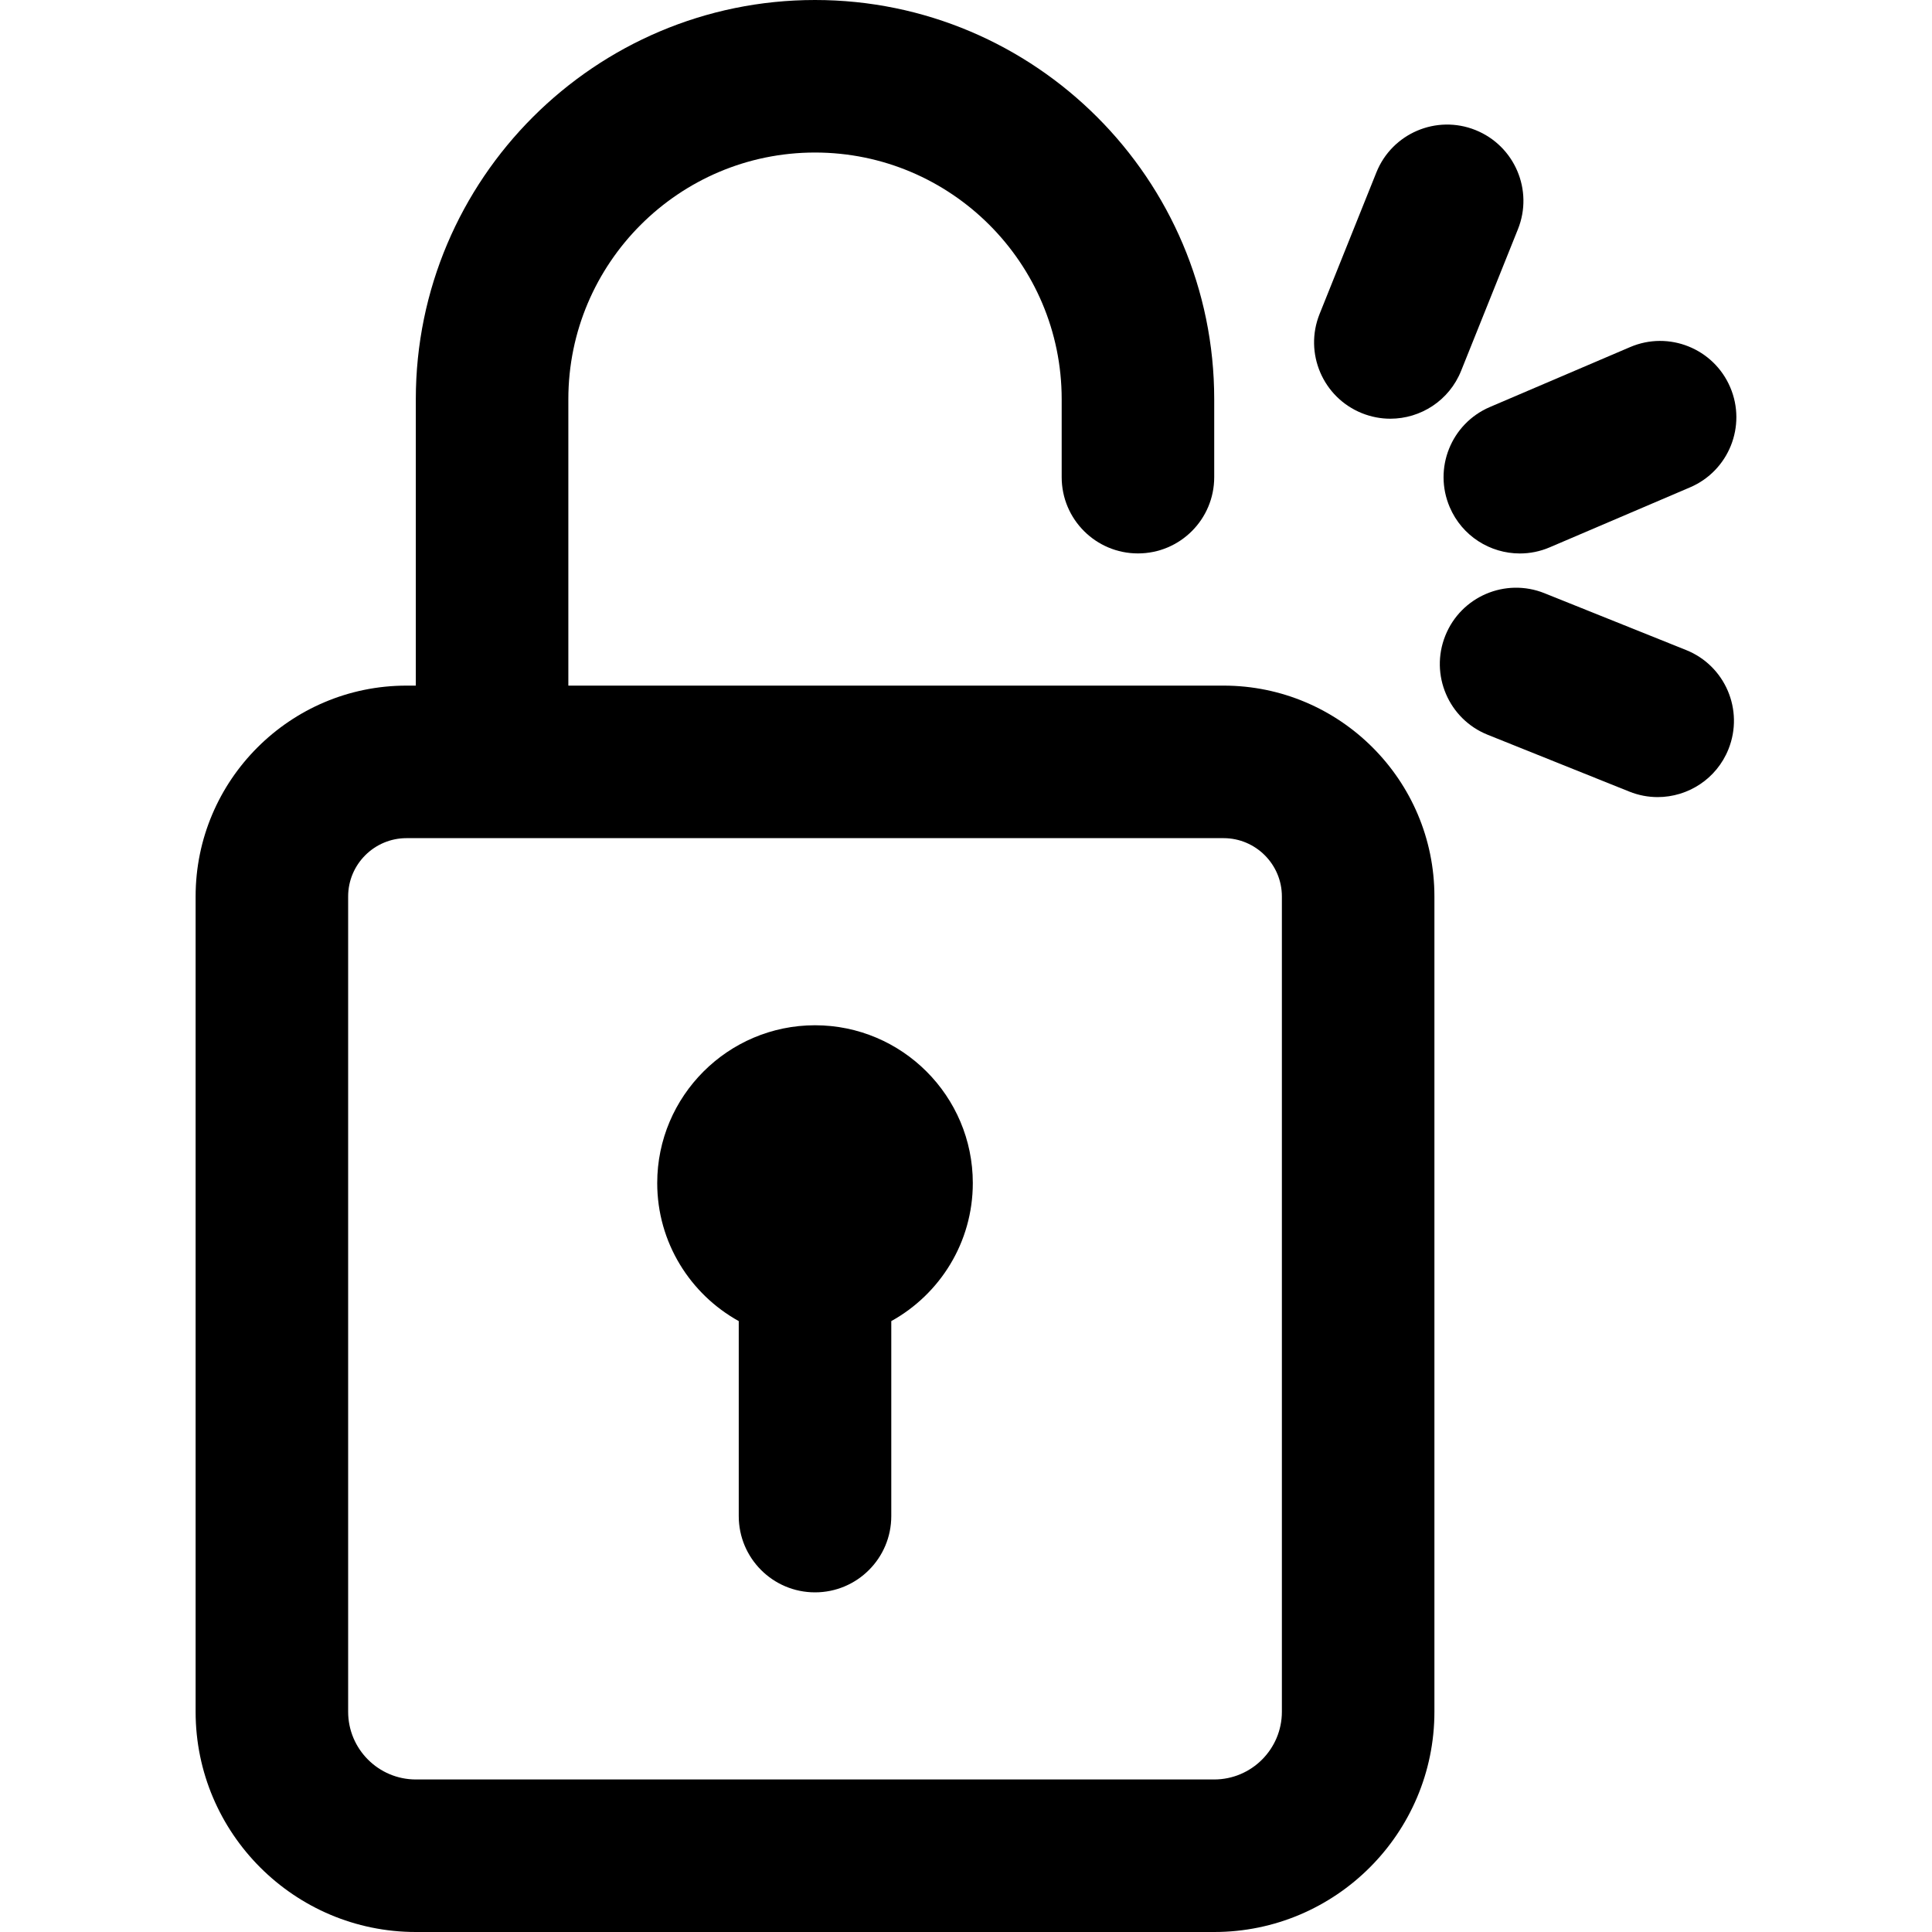
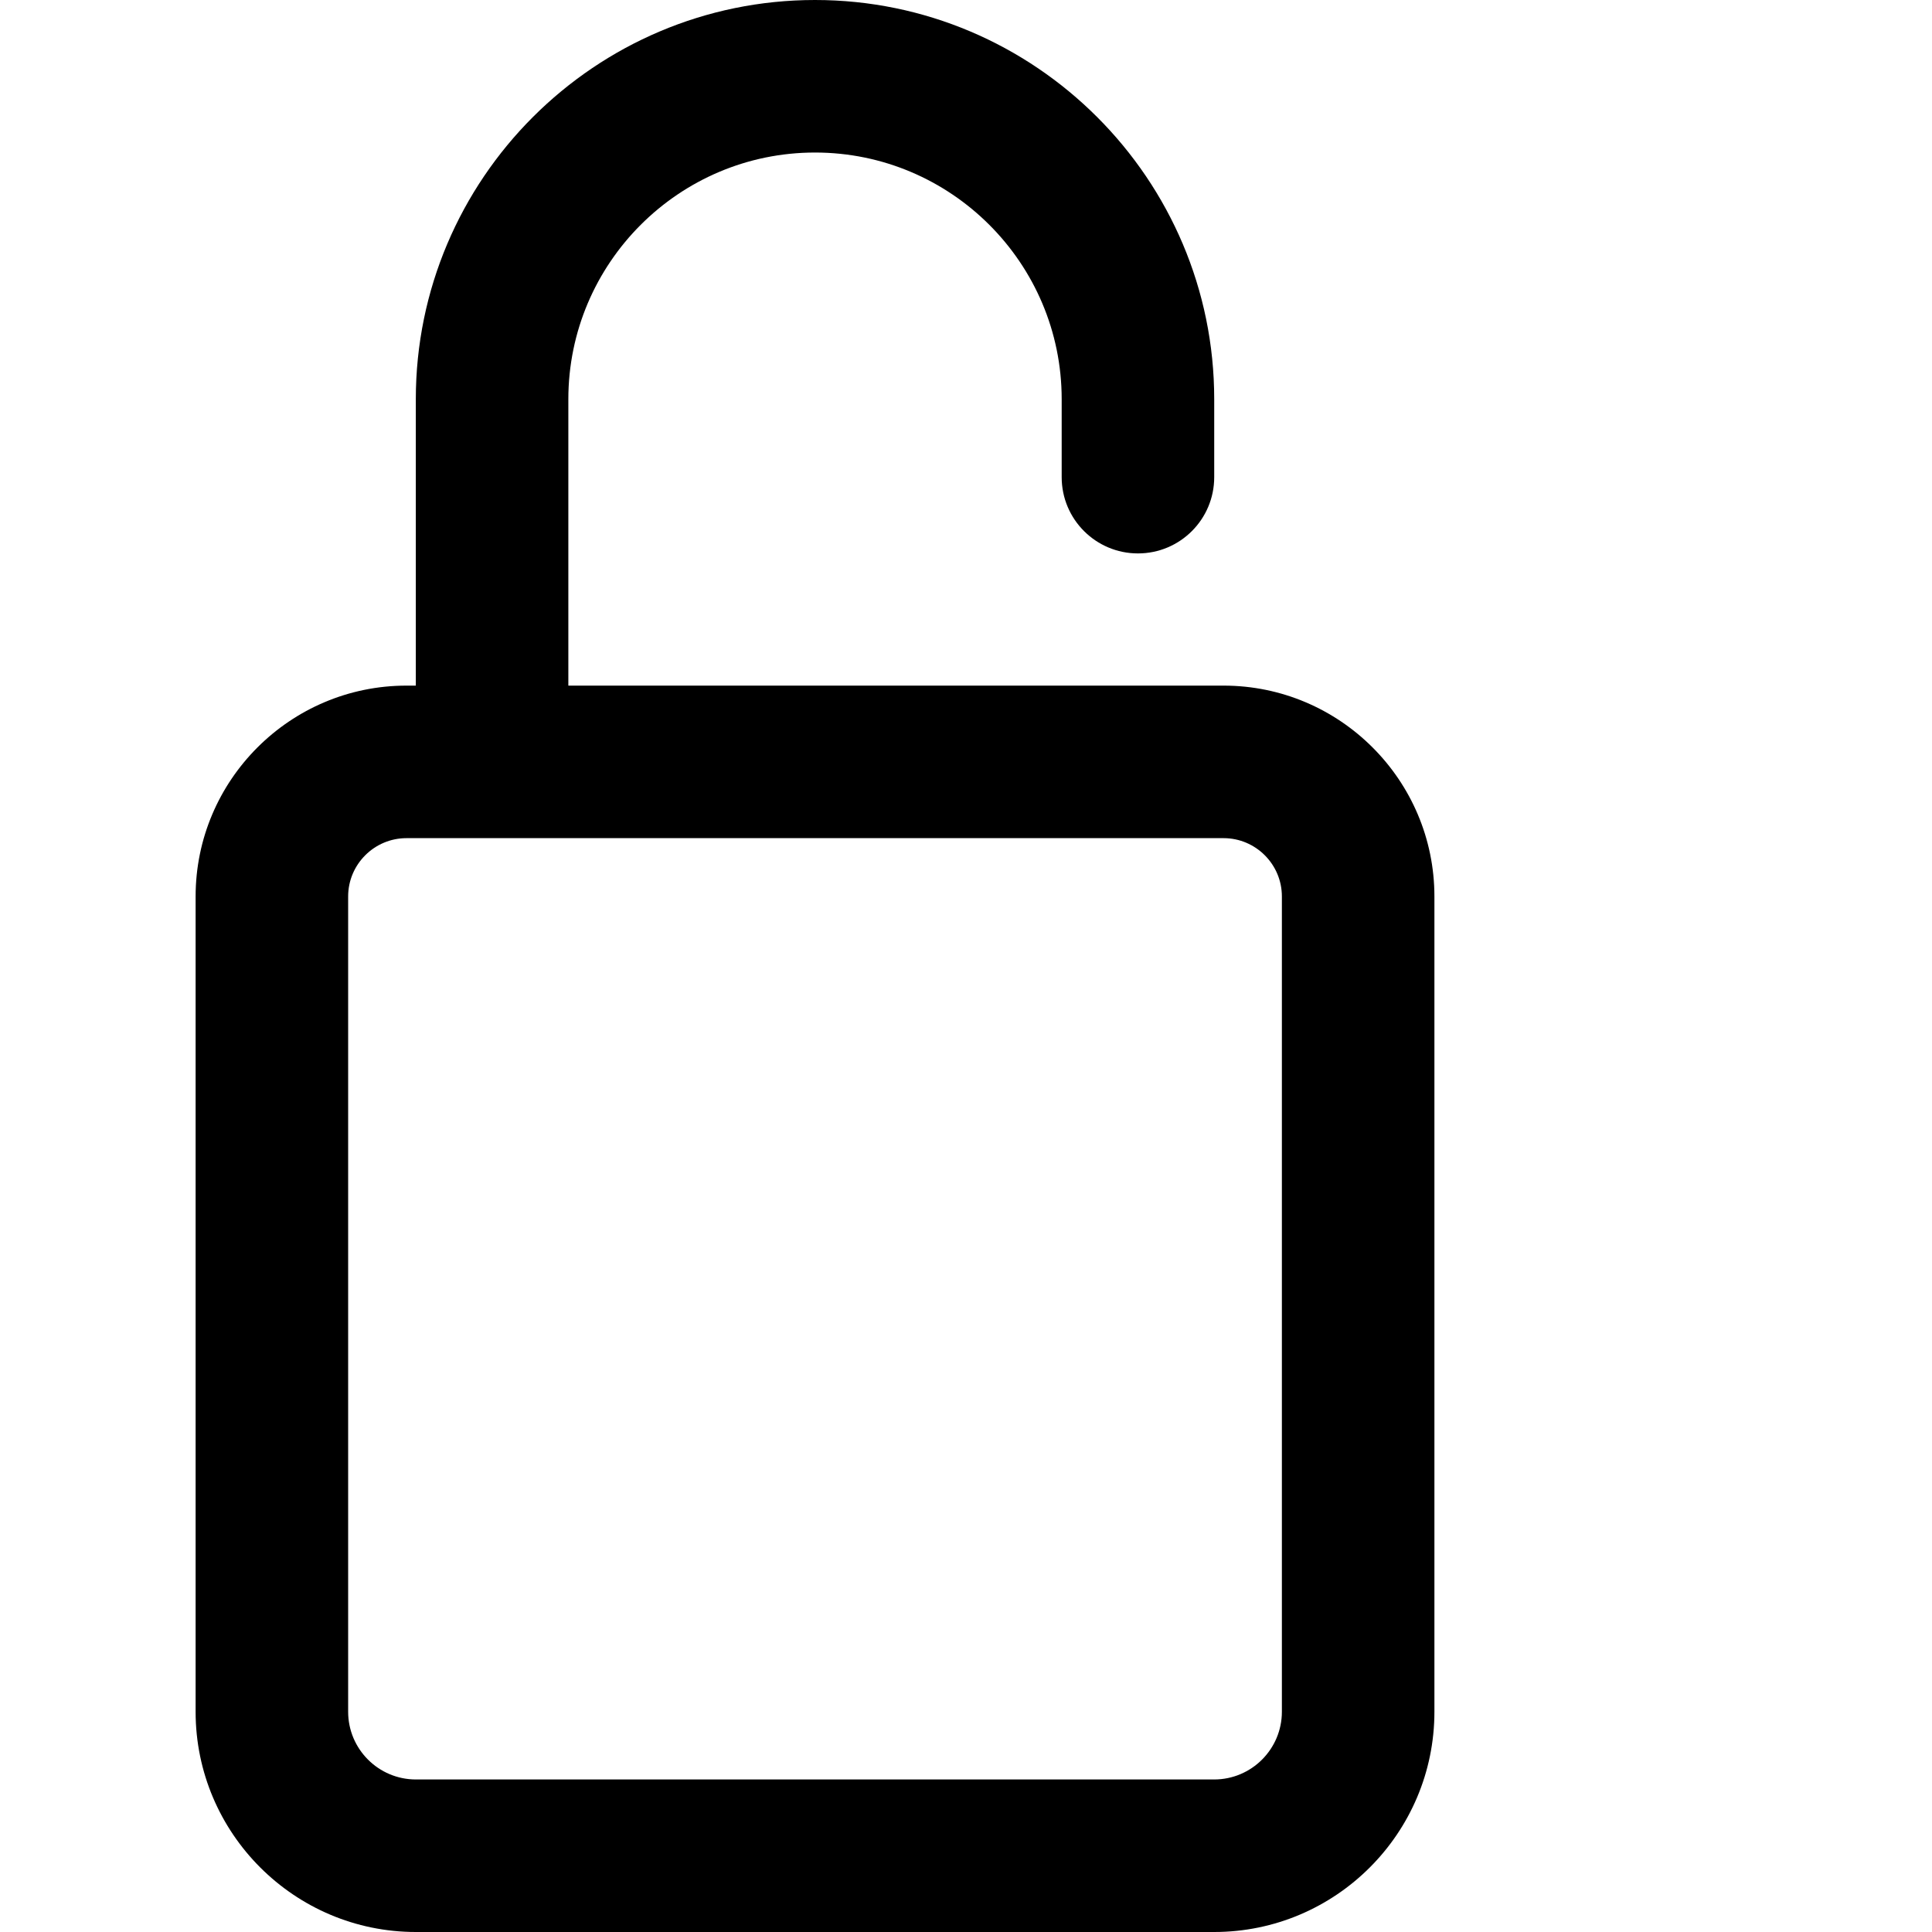
<svg xmlns="http://www.w3.org/2000/svg" width="40" height="40" viewBox="0 0 40 40" fill="none">
  <path d="M25.333 14.195H11.767V8.265C11.767 5.449 14.058 3.158 16.874 3.158C19.69 3.158 21.981 5.449 21.981 8.265V9.879C21.981 10.752 22.689 11.458 23.56 11.458C24.432 11.458 25.139 10.752 25.139 9.879V8.265C25.139 3.708 21.431 0 16.874 0C12.317 0 8.609 3.708 8.609 8.265V14.195H8.416C6.009 14.195 4.05 16.153 4.05 18.56V35.44C4.05 37.955 6.096 40 8.61 40H25.138C27.652 40 29.698 37.955 29.698 35.44V18.56C29.698 16.153 27.739 14.195 25.333 14.195ZM26.54 35.44C26.54 36.213 25.911 36.842 25.138 36.842H8.61C7.837 36.842 7.208 36.213 7.208 35.44V18.56C7.208 17.895 7.75 17.353 8.416 17.353H25.333C25.998 17.353 26.54 17.895 26.54 18.56V35.44H26.54Z" fill="black" />
-   <path d="M16.874 21.227C15.073 21.227 13.607 22.693 13.607 24.494C13.607 25.723 14.29 26.795 15.295 27.352V31.389C15.295 32.261 16.002 32.968 16.874 32.968C17.746 32.968 18.453 32.261 18.453 31.389V27.352C19.459 26.795 20.141 25.723 20.141 24.494C20.141 22.693 18.676 21.227 16.874 21.227Z" fill="black" />
-   <path d="M28.198 8.555C28.391 8.632 28.59 8.669 28.785 8.669C29.412 8.669 30.004 8.294 30.251 7.677L31.427 4.746C31.752 3.937 31.358 3.018 30.549 2.693C29.74 2.368 28.82 2.761 28.496 3.571L27.32 6.502C26.996 7.311 27.389 8.23 28.198 8.555Z" fill="black" />
-   <path d="M30.015 10.5C30.271 11.1 30.854 11.459 31.467 11.459C31.674 11.459 31.885 11.418 32.087 11.331L34.991 10.09C35.793 9.747 36.165 8.819 35.822 8.017C35.479 7.215 34.551 6.843 33.75 7.186L30.846 8.427C30.044 8.77 29.672 9.698 30.015 10.5Z" fill="black" />
-   <path d="M34.908 13.458L31.977 12.282C31.168 11.957 30.248 12.35 29.924 13.16C29.599 13.969 29.992 14.889 30.802 15.213L33.733 16.389C33.925 16.466 34.124 16.503 34.32 16.503C34.946 16.503 35.539 16.128 35.786 15.511C36.11 14.701 35.718 13.782 34.908 13.458Z" fill="black" />
</svg>